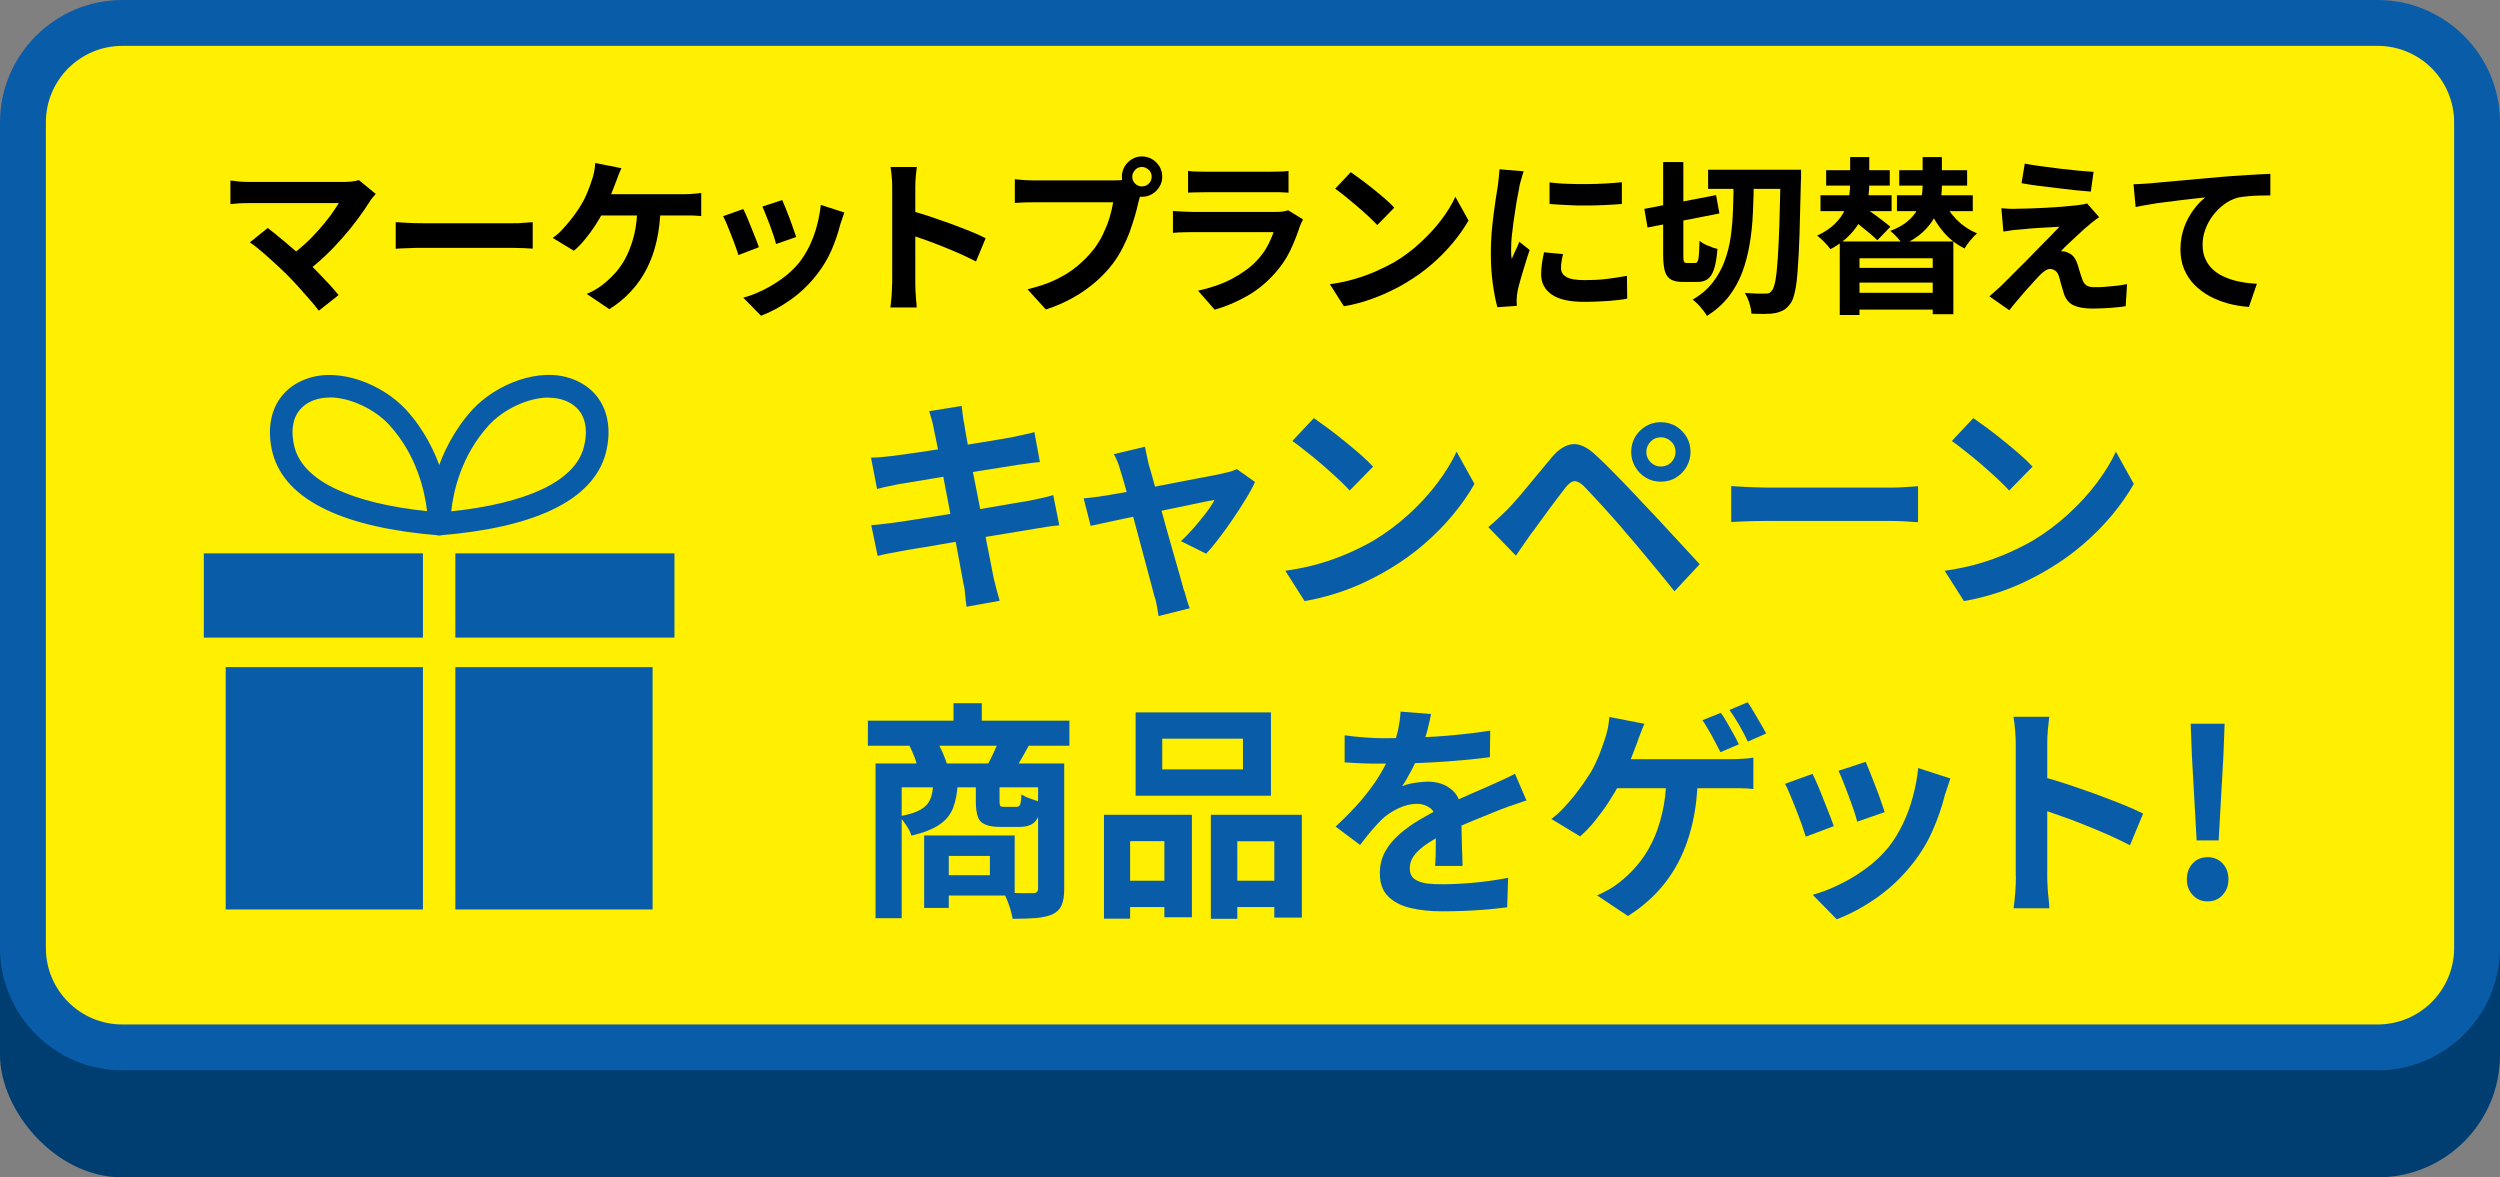
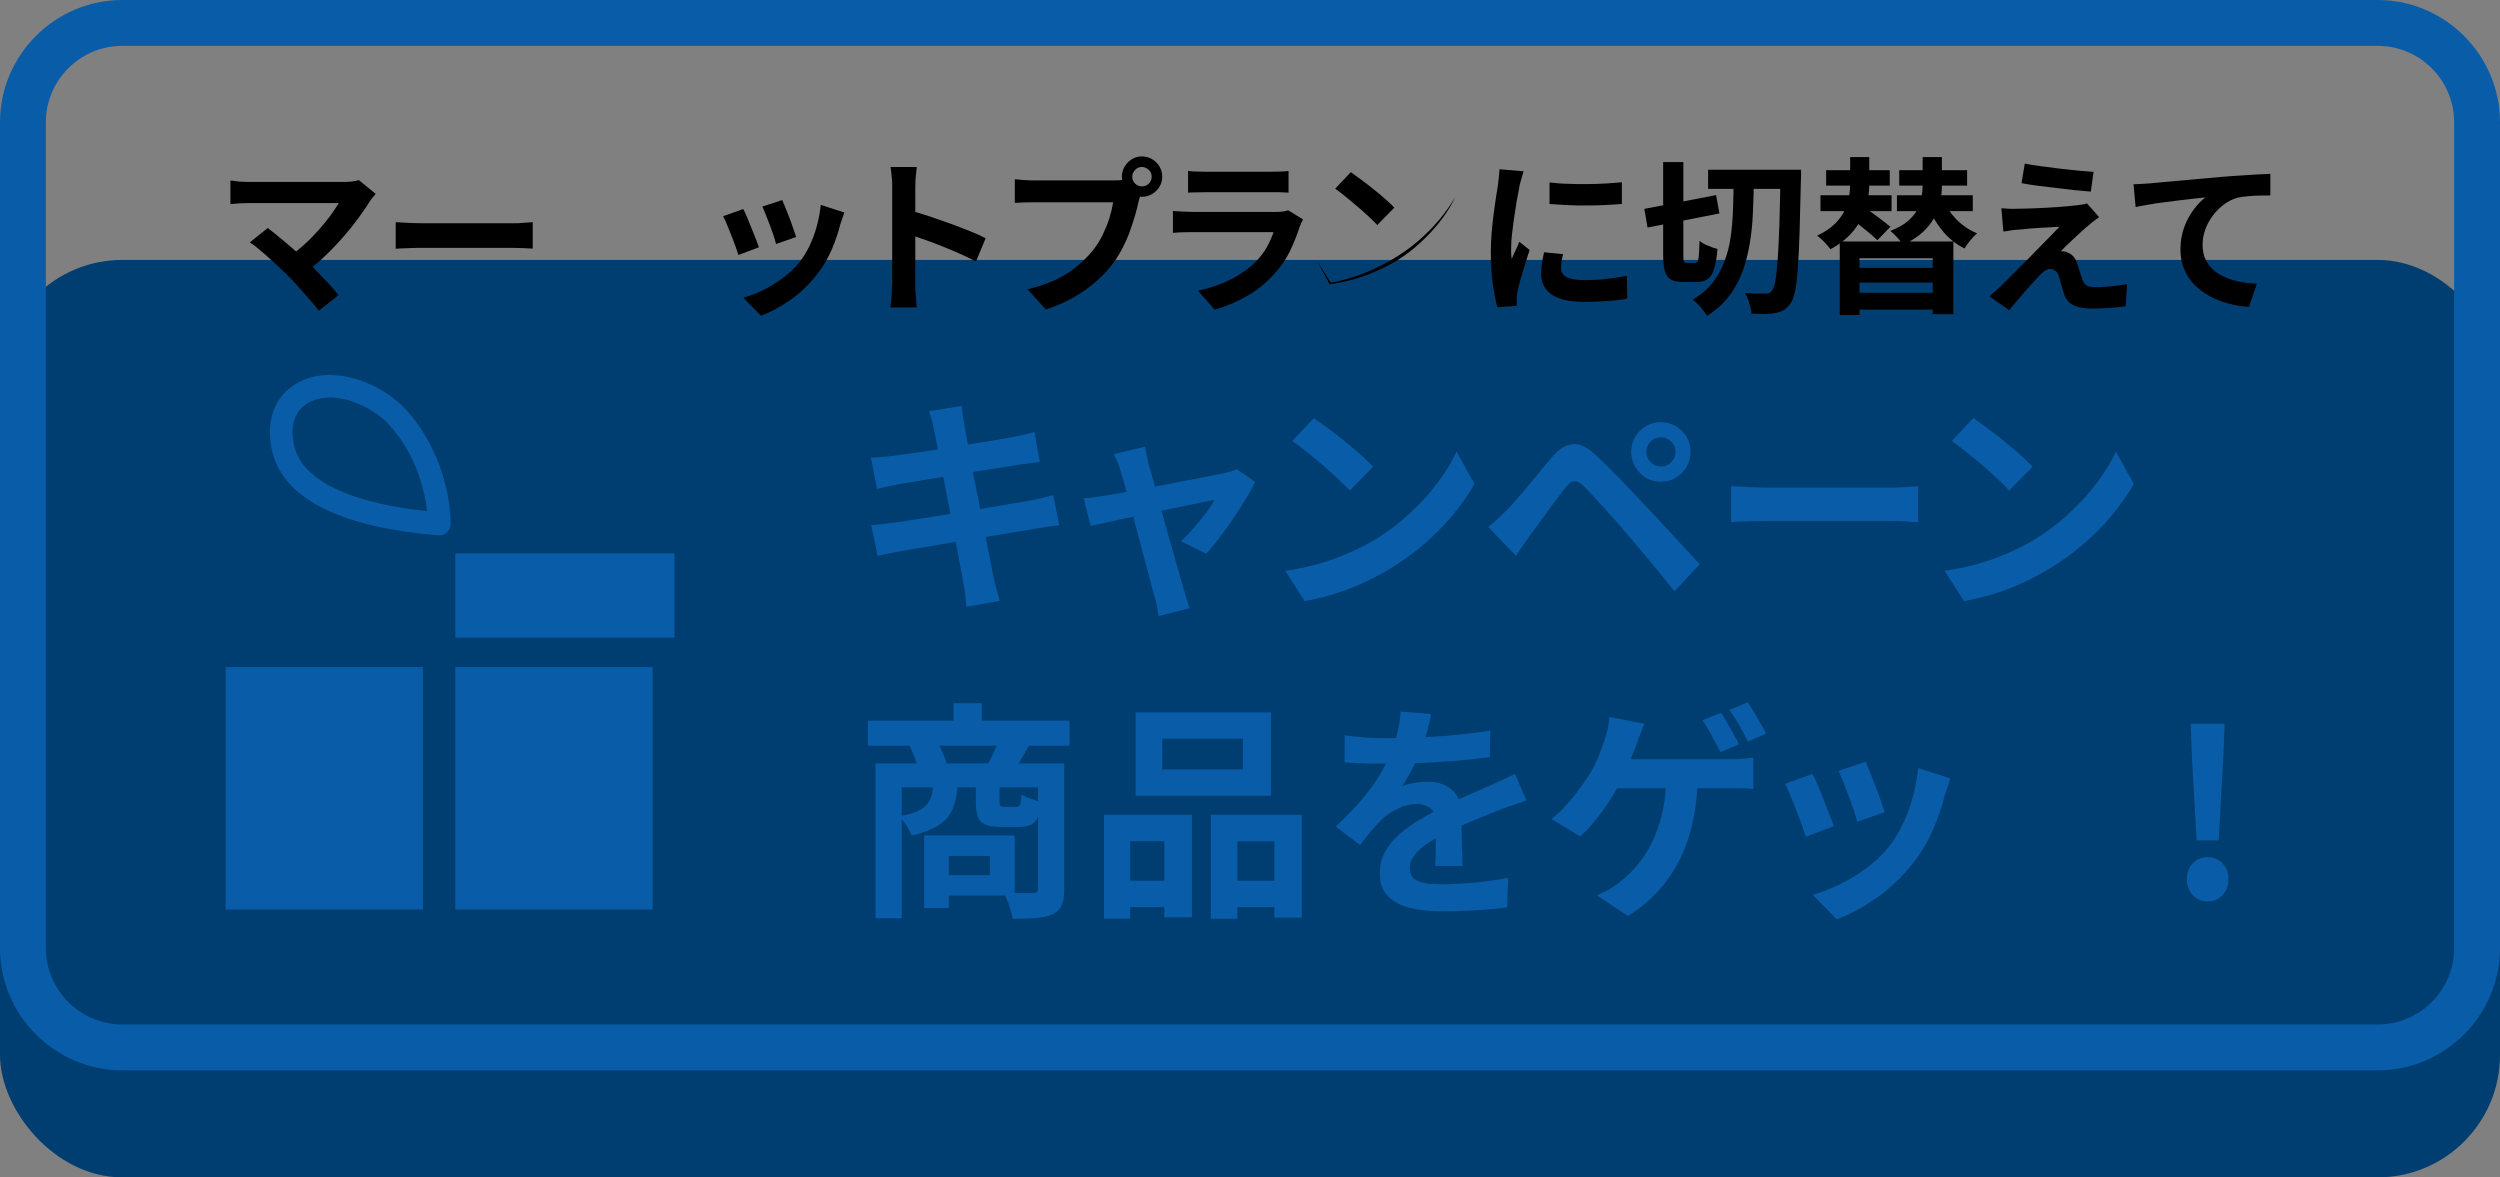
<svg xmlns="http://www.w3.org/2000/svg" id="_レイヤー_2" data-name="レイヤー 2" viewBox="0 0 163.5 77">
  <rect x="0" y="0" width="163.5" height="77" fill="#808080" stroke="none" />
  <defs>
    <style>
      .cls-1 {
        fill: #095ca8;
      }

      .cls-2 {
        fill: #003e71;
      }

      .cls-3 {
        fill: #ffef00;
      }
    </style>
  </defs>
  <g id="_レイヤー_1-2" data-name="レイヤー 1">
    <g>
      <g>
        <g>
          <rect class="cls-2" x="0" y="17" width="163.5" height="60" rx="8" ry="8" />
          <g>
-             <rect class="cls-3" x="1.5" y="1.5" width="160.5" height="67" rx="6.5" ry="6.5" />
            <path class="cls-1" d="M155.5,3c2.76,0,5,2.24,5,5v54c0,2.76-2.24,5-5,5H8c-2.76,0-5-2.24-5-5V8c0-2.76,2.24-5,5-5h147.5M155.5,0H8C3.6,0,0,3.6,0,8v54c0,4.4,3.6,8,8,8h147.5c4.4,0,8-3.6,8-8V8c0-4.4-3.6-8-8-8h0Z" />
          </g>
        </g>
        <g>
          <path class="cls-1" d="M56.97,29.93c.24,0,.47-.02.71-.04.23-.02.46-.04.69-.07.22-.03.53-.07.93-.13.4-.05.86-.12,1.38-.2.52-.07,1.06-.16,1.61-.25s1.09-.18,1.61-.26c.52-.08.98-.16,1.39-.23.41-.07.72-.12.95-.17.24-.05.49-.1.75-.16.26-.05.48-.11.66-.16l.36,1.96c-.16.01-.38.04-.65.07-.27.04-.51.08-.73.1-.27.04-.62.1-1.06.17-.44.07-.92.15-1.45.23-.53.09-1.07.17-1.62.26-.55.09-1.08.17-1.58.26-.5.09-.94.16-1.32.22-.38.06-.67.11-.85.14-.24.05-.47.1-.68.14-.21.04-.44.1-.71.17l-.4-2.07ZM56.99,34.34c.2,0,.45-.03.76-.07.3-.03.57-.07.8-.1.27-.04.63-.09,1.08-.16.45-.07.96-.15,1.52-.24.56-.09,1.15-.18,1.75-.28.6-.09,1.18-.19,1.75-.29.57-.1,1.09-.19,1.56-.27.47-.08.85-.14,1.14-.19.29-.06.57-.12.83-.18.27-.06.5-.12.7-.18l.4,1.98c-.2.01-.44.04-.73.08-.28.05-.57.09-.86.14-.32.05-.72.12-1.2.2-.48.08-1.01.17-1.58.26-.58.1-1.16.19-1.76.29-.6.1-1.17.19-1.72.29-.55.1-1.04.18-1.49.25-.44.07-.79.13-1.04.18-.32.06-.61.11-.86.16-.25.05-.47.1-.64.15l-.42-2.01ZM61.07,28.03c-.04-.22-.09-.42-.14-.6-.05-.18-.11-.36-.16-.54l2.12-.34c.02.15.04.34.07.56.02.22.06.43.1.61.02.14.06.4.13.78.07.38.15.84.25,1.38.1.54.21,1.12.34,1.75.12.63.25,1.26.37,1.89.12.64.24,1.24.35,1.81.11.57.21,1.08.3,1.52.08.44.15.77.19.97.05.22.11.46.18.72.07.26.14.51.21.75l-2.17.39c-.04-.28-.07-.55-.09-.8-.02-.25-.05-.49-.11-.71-.04-.2-.1-.51-.17-.92-.08-.41-.17-.9-.27-1.46-.1-.56-.22-1.16-.34-1.79l-.36-1.89c-.12-.63-.23-1.22-.34-1.77-.11-.55-.2-1.03-.28-1.43-.08-.4-.14-.69-.18-.86Z" />
          <path class="cls-1" d="M82.08,31.52c-.15.33-.35.7-.61,1.12-.25.42-.53.85-.83,1.29-.3.44-.6.86-.9,1.25-.3.4-.58.74-.86,1.03l-1.65-.82c.26-.23.53-.51.82-.84.29-.33.56-.66.82-1,.26-.33.44-.62.56-.86-.11.02-.32.06-.62.12-.3.06-.67.14-1.1.23-.43.09-.9.19-1.4.29s-1.01.21-1.52.32c-.51.11-1,.21-1.46.31-.46.1-.87.18-1.21.26-.35.07-.62.13-.79.17l-.46-1.8c.24-.02.47-.04.69-.07s.45-.06.69-.1c.12-.02.33-.05.64-.11.31-.05.67-.11,1.1-.19.42-.08.88-.17,1.37-.26.49-.09.99-.19,1.49-.29.5-.09.97-.18,1.41-.27.44-.08.82-.16,1.15-.22.33-.06.57-.12.72-.16.13-.02.26-.05.4-.1.14-.05.26-.09.36-.14l1.2.85ZM74.88,29.21c.03.17.07.35.11.55.04.2.09.39.13.59.09.29.2.67.32,1.12.12.46.26.97.41,1.52.15.55.3,1.11.46,1.67.16.57.31,1.11.46,1.62.15.52.28.97.39,1.36.11.4.19.7.25.91.04.08.08.2.12.36.04.16.09.32.14.48.05.16.1.29.14.39l-2.04.51c-.03-.21-.07-.43-.11-.66-.04-.23-.09-.45-.17-.66-.06-.22-.14-.54-.25-.95-.11-.41-.24-.89-.38-1.42-.14-.53-.29-1.08-.44-1.65-.16-.57-.3-1.13-.44-1.67-.14-.54-.27-1.04-.4-1.48-.12-.44-.23-.79-.31-1.04-.05-.2-.11-.39-.19-.57-.08-.18-.15-.34-.23-.49l2.01-.48Z" />
          <path class="cls-1" d="M84.05,37.33c.78-.11,1.51-.26,2.21-.46.69-.2,1.33-.43,1.92-.69.59-.26,1.13-.53,1.62-.81.85-.51,1.63-1.09,2.34-1.74.71-.65,1.33-1.33,1.86-2.03.53-.71.95-1.39,1.26-2.06l1.17,2.11c-.38.67-.85,1.34-1.4,2.01-.56.67-1.18,1.31-1.88,1.91-.7.61-1.46,1.15-2.26,1.63-.51.31-1.06.6-1.65.88-.59.28-1.21.52-1.87.73-.66.21-1.34.38-2.05.5l-1.26-1.98ZM85.92,27.34c.26.18.56.4.92.66.35.26.71.54,1.09.85.38.31.73.6,1.06.89.33.29.6.55.81.78l-1.53,1.56c-.19-.21-.44-.46-.75-.75-.31-.29-.65-.59-1-.9-.36-.31-.71-.6-1.07-.88-.35-.28-.66-.52-.93-.71l1.41-1.5Z" />
          <path class="cls-1" d="M97.35,34.46c.23-.19.43-.37.61-.54.18-.17.39-.37.63-.6.17-.18.37-.39.59-.65.22-.25.46-.53.71-.84.25-.31.52-.63.79-.95.27-.32.53-.64.79-.95.44-.53.89-.82,1.36-.88.47-.05,1,.2,1.58.76.34.31.69.65,1.04,1.01.35.36.71.72,1.05,1.08s.67.7.97,1.03c.34.35.72.76,1.15,1.22.42.46.86.93,1.3,1.41.44.48.86.93,1.24,1.34l-1.65,1.77c-.33-.42-.69-.86-1.07-1.32-.38-.46-.75-.91-1.11-1.34-.36-.43-.69-.82-.99-1.16-.21-.26-.45-.54-.71-.83-.26-.29-.53-.59-.79-.88-.26-.29-.5-.55-.72-.78-.22-.23-.39-.41-.52-.55-.25-.24-.46-.35-.64-.34s-.37.16-.59.43c-.14.19-.31.42-.51.67-.2.26-.41.54-.62.83-.21.29-.41.57-.61.84s-.37.51-.52.7c-.17.24-.34.48-.51.73-.17.25-.33.47-.46.67l-1.8-1.86ZM106.68,29.56c0-.37.09-.7.26-.99.17-.29.41-.52.7-.7.29-.17.61-.26.97-.26s.7.09.99.26c.29.18.52.41.7.7.17.29.26.62.26.99,0,.35-.09.67-.26.97-.17.3-.41.53-.7.71-.29.18-.62.26-.99.26s-.69-.09-.97-.26c-.29-.17-.52-.41-.7-.71-.17-.29-.26-.62-.26-.97ZM107.67,29.56c0,.26.09.48.28.67.19.19.41.28.67.28s.5-.09.68-.28c.18-.18.28-.41.28-.67s-.09-.5-.28-.68c-.19-.18-.41-.28-.68-.28s-.48.09-.67.28c-.18.19-.28.41-.28.68Z" />
          <path class="cls-1" d="M113.21,31.79c.18.01.41.02.69.04.28.02.57.03.88.04.3.01.59.02.85.02h8.05c.35,0,.68-.01.99-.04.31-.02.57-.04.77-.05v2.35c-.17,0-.43-.02-.77-.05-.34-.02-.67-.03-.99-.03h-8.05c-.43,0-.87,0-1.32.02-.45.02-.81.03-1.09.05v-2.35Z" />
          <path class="cls-1" d="M127.17,37.33c.78-.11,1.51-.26,2.21-.46.69-.2,1.33-.43,1.92-.69.59-.26,1.13-.53,1.62-.81.85-.51,1.63-1.09,2.34-1.74.71-.65,1.33-1.33,1.86-2.03.53-.71.95-1.39,1.26-2.06l1.17,2.11c-.38.67-.85,1.34-1.4,2.01-.56.67-1.18,1.31-1.88,1.91-.7.61-1.46,1.15-2.26,1.63-.51.31-1.06.6-1.65.88-.59.28-1.21.52-1.87.73-.66.21-1.34.38-2.05.5l-1.26-1.98ZM129.05,27.34c.26.18.56.4.92.66.35.26.71.54,1.09.85.38.31.73.6,1.06.89.33.29.6.55.81.78l-1.53,1.56c-.19-.21-.44-.46-.75-.75-.31-.29-.65-.59-1-.9-.36-.31-.71-.6-1.07-.88-.35-.28-.66-.52-.93-.71l1.41-1.5Z" />
          <path class="cls-1" d="M56.76,47.13h13.18v1.64h-13.18v-1.64ZM57.26,49.93h11.55v1.56h-9.84v8.56h-1.71v-10.12ZM61.04,51.3h1.59c-.03.59-.13,1.1-.3,1.54-.17.44-.47.81-.89,1.09-.42.29-1.03.53-1.83.72-.06-.2-.17-.42-.34-.68-.17-.25-.32-.44-.47-.58.62-.11,1.08-.25,1.39-.43.31-.17.52-.4.64-.67.12-.27.18-.6.2-1ZM59.45,48.73l1.79-.3c.14.23.28.49.41.79.13.3.22.55.29.77l-1.88.38c-.04-.22-.12-.48-.23-.8-.12-.31-.24-.59-.37-.84ZM60.44,54.64h1.61v4.74h-1.61v-4.74ZM61.43,54.64h4.93v3.93h-4.93v-1.33h3.31v-1.26h-3.31v-1.33ZM62.36,45.99h1.85v2.11h-1.85v-2.11ZM63.83,51.28h1.54v1.15c0,.16.02.26.06.29.04.04.12.05.25.05h.77c.09,0,.16-.02.2-.05.04-.04.08-.11.1-.23.03-.12.04-.3.05-.54.14.1.34.2.61.29.26.1.5.17.7.22-.07.64-.21,1.07-.43,1.29-.22.22-.56.33-1.02.33h-1.22c-.44,0-.78-.05-1.01-.16-.24-.1-.4-.27-.48-.51-.08-.23-.13-.56-.13-.97v-1.17ZM65.31,48.42l2,.3c-.18.32-.35.62-.5.89-.15.28-.3.51-.44.7l-1.78-.3c.13-.23.26-.49.4-.8.14-.3.25-.56.33-.79ZM67.88,49.93h1.72v8.21c0,.43-.05.77-.16,1.04-.11.26-.3.46-.59.61-.3.13-.67.21-1.09.25-.43.03-.94.05-1.53.05-.03-.16-.08-.34-.13-.55-.06-.21-.13-.42-.21-.62s-.17-.38-.25-.53c.4.01.79.02,1.16.02.38,0,.63,0,.76,0,.12,0,.21-.02.25-.07.05-.05.08-.12.08-.23v-8.18Z" />
          <path class="cls-1" d="M72.2,53.29h5.75v6.7h-1.8v-4.98h-2.24v5.07h-1.71v-6.79ZM72.95,57.6h3.95v1.72h-3.95v-1.72ZM74.27,46.59h8.85v5.45h-8.85v-5.45ZM76.01,48.31v2.01h5.28v-2.01h-5.28ZM79.2,53.29h5.94v6.72h-1.8v-4.99h-2.42v5.07h-1.73v-6.79ZM80.03,57.6h4.2v1.72h-4.2v-1.72Z" />
          <path class="cls-1" d="M93.59,46.71c-.05.27-.13.62-.24,1.05-.11.43-.27.92-.48,1.45-.16.37-.34.75-.55,1.15-.21.4-.41.75-.62,1.06.13-.06.29-.11.49-.16.2-.04.41-.08.62-.1.21-.02.41-.04.58-.04.63,0,1.15.18,1.57.54s.62.9.62,1.6c0,.2,0,.45,0,.73,0,.29.01.59.02.91,0,.32.02.62.03.92,0,.3.02.57.02.81h-1.8c.02-.17.03-.37.04-.61,0-.23,0-.48.01-.74,0-.26,0-.51.02-.76,0-.24,0-.47,0-.67,0-.48-.13-.81-.38-1-.26-.18-.54-.28-.85-.28-.42,0-.84.1-1.27.31-.43.21-.78.45-1.07.73-.22.22-.44.46-.67.73s-.47.58-.73.92l-1.6-1.2c.65-.6,1.21-1.18,1.69-1.74.47-.56.88-1.11,1.21-1.66.33-.55.6-1.1.81-1.65.15-.4.27-.82.37-1.25.09-.43.15-.84.17-1.22l1.98.16ZM87.95,48.09c.38.06.82.1,1.32.14s.94.05,1.32.05c.66,0,1.38-.02,2.17-.05s1.58-.08,2.39-.16c.81-.08,1.58-.17,2.31-.29l-.02,1.74c-.53.07-1.1.13-1.72.19-.62.06-1.24.1-1.88.14-.64.04-1.24.06-1.82.07-.58.02-1.1.02-1.55.02-.2,0-.45,0-.74,0-.29,0-.6-.02-.91-.03-.31-.02-.61-.03-.88-.05v-1.76ZM99.83,52.35c-.16.05-.35.11-.56.19-.22.08-.43.15-.65.22-.21.08-.41.15-.58.22-.48.19-1.05.42-1.7.69-.66.27-1.34.58-2.05.94-.45.24-.83.48-1.14.7-.31.23-.55.46-.71.7-.16.24-.24.49-.24.77,0,.21.04.38.13.52s.22.24.41.32c.18.08.41.14.67.17.27.03.59.04.96.04.64,0,1.34-.04,2.12-.11.77-.08,1.48-.18,2.14-.31l-.06,1.93c-.32.04-.73.08-1.21.13-.49.04-1,.08-1.52.1-.53.02-1.03.03-1.51.03-.78,0-1.48-.07-2.1-.22-.62-.15-1.11-.41-1.46-.77-.36-.36-.53-.87-.53-1.51,0-.52.12-.99.35-1.41.23-.42.55-.8.94-1.14.39-.34.82-.65,1.28-.92.46-.27.92-.53,1.37-.76.46-.24.88-.44,1.25-.61.37-.17.72-.32,1.04-.46.32-.14.64-.27.94-.41.29-.13.57-.26.84-.38.27-.12.54-.26.83-.4l.75,1.74Z" />
          <path class="cls-1" d="M107.54,47.34c-.08.19-.17.4-.25.63-.09.23-.17.43-.22.6-.09.24-.2.52-.32.83-.12.32-.25.63-.39.94-.13.31-.27.6-.41.85-.2.39-.44.8-.72,1.23-.28.43-.58.84-.9,1.24-.32.4-.65.74-.99,1.04l-1.88-1.14c.27-.2.53-.43.77-.69.25-.26.48-.53.71-.81.22-.28.43-.56.62-.83.19-.28.36-.53.5-.76.2-.35.37-.71.52-1.08.14-.37.26-.69.35-.97.09-.25.16-.51.22-.78.05-.27.09-.52.1-.75l2.31.45ZM111.04,50.74c-.02,1.1-.13,2.11-.34,3.04-.21.93-.51,1.77-.89,2.52-.39.76-.86,1.43-1.42,2.03-.56.6-1.2,1.12-1.92,1.58l-2.02-1.35c.27-.12.53-.25.78-.39.25-.14.46-.29.65-.44.43-.33.83-.71,1.19-1.14.37-.43.69-.93.97-1.49.28-.56.5-1.21.67-1.93.17-.72.26-1.54.28-2.45l2.07.02ZM105.19,49.65h7.92c.2,0,.45,0,.75-.02.3-.01.57-.04.81-.08v2.05c-.28-.03-.57-.05-.86-.05-.29,0-.53,0-.7,0h-8.08l.17-1.89ZM112.54,46.62c.13.17.27.38.41.64.15.26.29.51.43.76.14.25.25.47.34.66l-1.2.51c-.16-.31-.35-.66-.56-1.06-.22-.39-.42-.74-.62-1.03l1.2-.48ZM114.3,45.93c.13.19.27.41.42.67.15.26.3.51.44.75.14.25.26.45.35.62l-1.2.53c-.15-.32-.34-.68-.56-1.07-.23-.39-.44-.72-.64-1l1.18-.5Z" />
          <path class="cls-1" d="M118.54,50.62c.1.19.21.43.34.73s.25.61.38.94c.13.33.26.65.38.96.12.31.22.57.29.78l-1.83.69c-.06-.2-.15-.46-.26-.78-.12-.32-.24-.66-.38-1.01-.14-.35-.27-.68-.4-.98-.12-.3-.23-.53-.32-.69l1.8-.65ZM127.55,50.92c-.08.24-.15.45-.2.61-.05.17-.11.33-.16.48-.19.76-.45,1.52-.78,2.27-.33.76-.75,1.46-1.26,2.12-.7.9-1.49,1.66-2.38,2.29-.88.62-1.77,1.1-2.65,1.43l-1.57-1.6c.55-.15,1.13-.37,1.74-.67.61-.29,1.2-.65,1.77-1.07.57-.42,1.06-.89,1.47-1.4.34-.43.64-.92.91-1.48.27-.55.49-1.15.66-1.79.17-.63.29-1.26.35-1.88l2.1.68ZM122.02,49.83c.07.16.16.39.28.68.12.3.24.61.37.95.13.34.25.65.35.95.1.3.18.54.24.7l-1.8.63c-.04-.19-.11-.43-.21-.72-.1-.29-.21-.6-.33-.92-.12-.32-.24-.64-.36-.94-.12-.3-.23-.55-.32-.75l1.79-.59Z" />
-           <path class="cls-1" d="M131.83,57.3v-8.62c0-.26-.01-.56-.04-.9-.03-.34-.06-.64-.11-.9h2.34c-.03.26-.06.55-.09.86-.03.31-.04.63-.04.94v8.62c0,.14,0,.34.02.59,0,.26.03.52.06.79.03.27.05.51.06.72h-2.34c.04-.3.08-.65.11-1.05.03-.4.04-.75.04-1.05ZM133.43,50.76c.5.13,1.06.3,1.68.5.62.21,1.25.42,1.88.65.63.23,1.22.46,1.78.68.55.22,1.02.43,1.39.62l-.86,2.07c-.42-.22-.88-.44-1.39-.67-.51-.22-1.03-.44-1.55-.65s-1.04-.41-1.54-.58c-.5-.18-.96-.34-1.37-.48v-2.15Z" />
          <path class="cls-1" d="M144.38,58.95c-.4,0-.73-.14-.98-.42-.26-.28-.38-.62-.38-1.02,0-.42.13-.77.38-1.04.25-.27.58-.41.98-.41s.73.14.98.41.38.61.38,1.04-.13.74-.38,1.02c-.25.28-.58.42-.98.42ZM143.66,54.96l-.31-5.53-.08-2.1h2.22l-.08,2.1-.31,5.53h-1.44Z" />
        </g>
        <g>
          <g>
-             <path class="cls-1" d="M28.72,35.01c-.18,0-.36-.07-.5-.19-.15-.14-.24-.33-.24-.54-.02-1.57.57-4.92,2.92-7.49,1.51-1.64,4.37-2.84,6.57-1.99,1.05.4,1.78,1.15,2.12,2.15.34,1.01.2,2.01.03,2.68-.41,1.55-1.6,2.81-3.53,3.72-1.8.85-4.25,1.41-7.3,1.66-.02,0-.04,0-.06,0ZM35.89,26c-1.39,0-2.99.8-3.9,1.79-1.85,2.01-2.35,4.42-2.48,5.65,2.47-.26,4.47-.75,5.94-1.44,1.52-.72,2.44-1.64,2.73-2.75.19-.71.44-2.42-1.25-3.06-.32-.12-.67-.18-1.04-.18Z" />
            <path class="cls-1" d="M28.72,35.01s-.04,0-.06,0c-3.05-.25-5.51-.81-7.3-1.66-1.93-.91-3.12-2.16-3.53-3.72-.17-.66-.31-1.67.03-2.68.34-1,1.07-1.75,2.12-2.15,2.19-.84,5.06.35,6.57,1.99,2.35,2.56,2.94,5.91,2.92,7.49,0,.21-.09.4-.24.54-.14.12-.32.19-.5.19ZM21.55,26c-.37,0-.72.06-1.04.18-1.68.65-1.43,2.36-1.25,3.06.29,1.11,1.21,2.04,2.73,2.75,1.47.69,3.47,1.18,5.94,1.44-.14-1.23-.64-3.64-2.48-5.65-.91-.99-2.51-1.79-3.9-1.79Z" />
          </g>
          <rect class="cls-1" x="14.76" y="43.63" width="12.9" height="15.85" />
          <rect class="cls-1" x="29.78" y="43.63" width="12.9" height="15.85" />
          <rect class="cls-1" x="29.78" y="36.19" width="14.33" height="5.51" />
-           <rect class="cls-1" x="13.33" y="36.19" width="14.33" height="5.51" />
        </g>
      </g>
      <g>
        <path d="M24.57,12.69c-.08.09-.15.17-.21.24-.06.07-.12.15-.16.22-.22.35-.48.73-.78,1.14s-.63.82-1,1.24-.75.82-1.16,1.21c-.41.39-.83.74-1.26,1.06l-1.09-1.02c.37-.25.71-.53,1.04-.83.33-.3.63-.61.91-.93.28-.32.53-.62.75-.92.22-.3.4-.58.55-.82h-5.82c-.15,0-.3,0-.47.01-.17,0-.32.02-.47.03-.15.01-.26.03-.33.03v-1.54c.09,0,.22.02.37.04.15.02.31.04.47.04.16,0,.3.01.43.01h6.11c.43,0,.77-.04,1.02-.12l1.1.9ZM18.76,17.96c-.16-.16-.35-.34-.55-.53-.21-.19-.43-.39-.65-.59-.22-.2-.44-.38-.65-.56s-.4-.32-.57-.43l1.17-.94c.15.11.32.25.52.41.2.16.42.34.64.53.23.19.46.39.69.59s.46.41.67.6c.24.23.49.49.75.76.26.27.51.54.75.79.24.26.44.49.61.71l-1.29,1.02c-.15-.21-.35-.45-.59-.72-.24-.27-.49-.56-.75-.85s-.52-.56-.76-.8Z" />
        <path d="M25.88,14.53c.13,0,.3.02.51.03.21.01.42.02.64.03.22,0,.43.01.62.01h5.91c.26,0,.5,0,.72-.03.23-.02.41-.03.56-.04v1.73c-.12,0-.31-.02-.56-.03-.25-.01-.49-.02-.72-.02h-5.91c-.31,0-.64,0-.97.02-.33.01-.6.02-.8.04v-1.73Z" />
-         <path d="M40.64,11.01c-.07.14-.13.29-.2.46s-.12.31-.16.43c-.07.18-.15.39-.24.62-.09.23-.19.46-.29.69s-.2.44-.3.63c-.14.28-.31.58-.52.9-.21.32-.43.62-.67.91-.23.29-.48.54-.73.75l-1.38-.84c.2-.14.39-.3.57-.49s.35-.39.52-.59c.17-.21.32-.41.46-.61.14-.2.26-.39.36-.57.15-.25.27-.51.38-.78.11-.27.19-.51.26-.72.07-.18.12-.38.16-.58s.06-.39.07-.56l1.71.34ZM43.2,13.49c-.01.81-.1,1.56-.25,2.24-.15.68-.37,1.29-.65,1.84-.28.55-.63,1.05-1.04,1.49-.41.44-.88.83-1.41,1.16l-1.48-1c.2-.08.39-.17.57-.28.18-.11.34-.21.47-.32.31-.24.61-.52.88-.83.27-.31.51-.67.71-1.09s.37-.89.49-1.41.19-1.13.19-1.79h1.52ZM38.91,12.7h5.81c.15,0,.33,0,.55-.02s.42-.03.59-.06v1.51c-.21-.02-.42-.03-.63-.04-.22,0-.39,0-.51,0h-5.93l.12-1.39Z" />
        <path d="M48.61,13.67c.07.14.16.32.25.54.09.22.18.45.28.69s.19.48.28.7.16.42.21.57l-1.34.51c-.04-.15-.11-.34-.19-.57-.08-.23-.18-.48-.28-.74-.1-.26-.2-.5-.29-.72s-.17-.39-.24-.51l1.32-.47ZM55.22,13.89c-.06.18-.11.33-.15.45-.04.12-.08.24-.12.35-.14.56-.33,1.11-.57,1.67-.24.55-.55,1.07-.93,1.56-.51.66-1.09,1.22-1.74,1.68s-1.3.81-1.94,1.05l-1.16-1.18c.4-.11.83-.27,1.28-.49.45-.22.88-.48,1.3-.79.42-.31.78-.65,1.08-1.02.25-.32.47-.68.67-1.08.19-.41.36-.84.48-1.31.13-.47.21-.93.26-1.38l1.54.5ZM51.16,13.09c.05.12.12.28.21.5.08.22.17.45.27.69.09.25.18.48.25.7.07.22.13.39.18.52l-1.32.46c-.03-.14-.08-.32-.15-.53-.07-.21-.15-.44-.24-.68s-.18-.47-.27-.69c-.09-.22-.16-.4-.23-.55l1.31-.43Z" />
        <path d="M58.35,18.57v-6.33c0-.19,0-.41-.03-.66-.02-.25-.05-.47-.08-.66h1.72c-.02.19-.04.4-.07.63-.02.23-.03.46-.03.69v6.33c0,.1,0,.25.01.43s.02.38.04.58c.02.2.04.37.04.53h-1.72c.03-.22.06-.48.08-.77s.03-.55.03-.77ZM59.53,13.77c.37.1.78.22,1.23.37s.91.31,1.38.48c.46.17.9.34,1.3.5.41.16.75.32,1.02.46l-.63,1.52c-.31-.16-.65-.32-1.02-.49-.38-.17-.75-.32-1.14-.48s-.76-.3-1.13-.43c-.37-.13-.71-.25-1.01-.35v-1.57Z" />
        <path d="M74.7,12.43c-.05.1-.1.23-.13.37-.04.14-.07.27-.11.39-.06.27-.13.57-.23.91-.1.33-.21.68-.34,1.04-.13.36-.29.72-.47,1.07-.18.35-.38.68-.61.99-.33.44-.71.85-1.15,1.23s-.93.73-1.47,1.03c-.54.31-1.14.57-1.79.78l-1.2-1.32c.73-.18,1.36-.39,1.89-.65.53-.26.99-.55,1.38-.88.39-.33.74-.68,1.04-1.06.24-.31.45-.64.62-1,.17-.36.32-.72.43-1.08s.19-.7.24-1.02h-5.12c-.26,0-.5,0-.74.01s-.43.02-.57.03v-1.55c.11.01.24.03.4.04.16.01.32.03.48.03.17,0,.31.01.42.01h5.09c.11,0,.24,0,.4-.01.16,0,.31-.03.46-.08l1.08.7ZM73.37,11.56c0-.24.06-.46.18-.67.12-.2.28-.36.48-.48.2-.12.41-.18.65-.18s.46.06.67.18c.2.12.36.28.48.48.12.2.18.42.18.67s-.06.45-.18.65-.28.36-.48.48c-.2.12-.42.18-.67.18s-.45-.06-.65-.18c-.2-.12-.36-.28-.48-.48s-.18-.41-.18-.65ZM74.05,11.56c0,.18.06.32.19.45.12.12.27.18.44.18s.33-.06.45-.18c.12-.12.19-.27.19-.45s-.06-.33-.19-.45-.28-.19-.45-.19-.32.06-.44.19c-.12.12-.19.27-.19.45Z" />
        <path d="M85.21,14.37c-.04.07-.08.15-.12.24-.04.09-.07.16-.09.22-.17.53-.38,1.05-.63,1.58-.25.52-.59,1.01-1,1.47-.55.62-1.17,1.12-1.85,1.5s-1.38.68-2.08.87l-1.09-1.24c.83-.18,1.56-.43,2.21-.77.64-.34,1.18-.72,1.6-1.16.29-.3.53-.62.71-.95s.32-.65.42-.95h-5.31c-.13,0-.32,0-.56.01-.24,0-.48.02-.71.04v-1.43c.23.01.46.03.69.04s.42.02.59.02h5.45c.18,0,.34-.01.48-.03.14-.02.25-.05.32-.08l.98.6ZM77.71,11.18c.15.02.34.04.55.04.21,0,.41.01.59.01h4.23c.17,0,.37,0,.61-.01.23,0,.43-.02.58-.04v1.42c-.15-.01-.33-.02-.57-.03-.23,0-.45,0-.64,0h-4.21c-.18,0-.37,0-.58.01-.21,0-.4.01-.57.02v-1.42Z" />
-         <path d="M86.96,18.59c.57-.08,1.11-.19,1.62-.34.51-.15.98-.32,1.41-.51.43-.19.83-.39,1.19-.59.62-.37,1.2-.8,1.71-1.28.52-.48.98-.97,1.37-1.49.39-.52.7-1.02.92-1.51l.86,1.55c-.28.49-.62.98-1.03,1.47-.41.49-.87.96-1.38,1.4-.51.44-1.07.84-1.66,1.19-.37.23-.78.44-1.21.64-.43.2-.89.38-1.37.54-.48.16-.98.28-1.5.37l-.92-1.45ZM88.34,11.26c.19.13.41.29.67.48s.52.4.8.62c.28.22.54.44.78.65.24.21.44.4.6.57l-1.12,1.14c-.14-.15-.32-.34-.55-.55-.23-.21-.47-.43-.74-.66s-.52-.44-.78-.65c-.26-.21-.48-.38-.68-.52l1.04-1.1Z" />
+         <path d="M86.96,18.59c.57-.08,1.11-.19,1.62-.34.51-.15.98-.32,1.41-.51.43-.19.83-.39,1.19-.59.62-.37,1.2-.8,1.71-1.28.52-.48.98-.97,1.37-1.49.39-.52.7-1.02.92-1.51c-.28.49-.62.98-1.03,1.47-.41.49-.87.96-1.38,1.4-.51.44-1.07.84-1.66,1.19-.37.23-.78.44-1.21.64-.43.2-.89.38-1.37.54-.48.16-.98.28-1.5.37l-.92-1.45ZM88.34,11.26c.19.13.41.29.67.48s.52.4.8.62c.28.22.54.44.78.65.24.21.44.4.6.57l-1.12,1.14c-.14-.15-.32-.34-.55-.55-.23-.21-.47-.43-.74-.66s-.52-.44-.78-.65c-.26-.21-.48-.38-.68-.52l1.04-1.1Z" />
        <path d="M99.65,11.2c-.03.07-.06.18-.1.31-.04.13-.07.26-.11.39s-.06.22-.07.29c-.02.15-.06.35-.11.6-.05.25-.1.52-.14.82-.05.3-.09.61-.14.93-.04.32-.08.62-.11.91s-.04.55-.04.77c0,.1,0,.22,0,.35,0,.13.02.25.04.36.05-.12.11-.25.16-.37.06-.12.12-.25.18-.38.06-.13.11-.25.15-.37l.68.54c-.1.3-.21.62-.31.97-.11.34-.2.67-.29.97-.09.3-.15.56-.19.75-.01.08-.03.17-.04.27,0,.1-.02.18-.02.24s0,.13,0,.21,0,.16.02.24l-1.28.09c-.11-.38-.21-.89-.3-1.52-.09-.63-.13-1.33-.13-2.07,0-.41.02-.83.05-1.25.04-.43.08-.83.13-1.23s.1-.75.15-1.07c.05-.32.09-.59.13-.8.01-.15.04-.33.06-.52s.04-.38.05-.56l1.54.13ZM102.22,16.63c-.04.18-.08.35-.1.49-.02.14-.03.29-.03.43,0,.12.03.23.09.32.06.1.15.18.27.25.12.07.28.12.47.15.2.03.43.05.71.05.49,0,.95-.02,1.39-.07.43-.05.89-.12,1.38-.21l.02,1.49c-.35.07-.76.12-1.21.15s-1,.06-1.62.06c-.95,0-1.65-.16-2.11-.48-.46-.32-.69-.76-.69-1.33,0-.21.02-.43.05-.67.03-.23.08-.49.14-.76l1.26.12ZM101.34,11.93c.34.04.72.08,1.14.09s.85.03,1.29.02c.44,0,.86-.02,1.26-.04.4-.03.75-.05,1.04-.08v1.42c-.34.03-.71.05-1.11.07-.4.02-.82.03-1.24.03s-.84,0-1.25-.03c-.41-.02-.78-.04-1.13-.07v-1.41Z" />
        <path d="M107.54,13.66l4.69-.9.22,1.2-4.7.92-.21-1.22ZM108.78,10.6h1.31v6.08c0,.23.01.37.04.43.03.06.09.09.19.09h.55c.07,0,.13-.04.16-.12.04-.08.06-.22.08-.43.01-.21.03-.51.04-.9.14.12.32.23.56.32.23.1.43.17.61.21-.04.54-.11.96-.21,1.28-.1.32-.23.54-.41.68s-.41.2-.71.2h-.92c-.34,0-.6-.05-.79-.16-.19-.11-.32-.29-.4-.55-.07-.26-.11-.61-.11-1.06v-6.08ZM113.38,11.69h1.32c0,.76-.03,1.49-.06,2.21-.03.72-.1,1.4-.21,2.05-.11.65-.27,1.27-.48,1.84-.22.58-.51,1.11-.88,1.59-.38.49-.85.91-1.43,1.28-.1-.17-.24-.36-.42-.57-.18-.21-.35-.37-.52-.49.54-.32.97-.69,1.3-1.11s.59-.88.78-1.39c.19-.51.33-1.05.41-1.62.08-.58.13-1.18.15-1.82.02-.64.04-1.3.04-1.98ZM111.71,11.1h5.28v1.25h-5.28v-1.25ZM116.41,11.1h1.38c0,.18,0,.32,0,.42s0,.19-.01.25c-.03,1.38-.06,2.54-.09,3.5s-.07,1.74-.12,2.35c-.04.62-.1,1.09-.18,1.44-.07.34-.16.59-.26.74-.15.22-.3.37-.45.46-.15.09-.34.16-.55.21-.2.04-.44.06-.72.06s-.58,0-.87-.02c0-.19-.05-.42-.13-.68s-.18-.49-.3-.67c.29.02.56.03.8.04.24,0,.42,0,.56,0,.1,0,.19-.01.25-.04.06-.03.12-.09.18-.18.08-.1.15-.31.21-.63.06-.32.11-.77.15-1.36.04-.59.08-1.35.11-2.26.03-.91.05-2.01.08-3.31v-.32Z" />
        <path d="M121,10.27h1.25v1.74c0,.34-.03.7-.1,1.07-.07.38-.2.76-.38,1.14s-.43.76-.76,1.11-.76.68-1.3.97c-.09-.13-.22-.29-.39-.46-.17-.18-.33-.32-.48-.43.5-.23.89-.5,1.18-.79.29-.29.5-.59.64-.9.14-.31.23-.62.28-.91.04-.3.06-.57.06-.83v-1.72ZM119.06,12.77h4.65v1.04h-4.65v-1.04ZM119.43,11.13h4.16v1.01h-4.16v-1.01ZM120.32,15.79h7.43v4.76h-1.35v-3.66h-4.79v3.71h-1.29v-4.81ZM121,14.25l.8-.76c.2.12.41.27.64.43.23.16.45.33.66.49s.39.3.53.42l-.85.88c-.13-.13-.3-.28-.5-.45-.2-.17-.42-.34-.64-.52s-.44-.34-.64-.49ZM121.16,19.15h5.68v1.1h-5.68v-1.1ZM121.19,17.52h5.68v.96h-5.68v-.96ZM125.73,10.27h1.27v1.91c0,.33-.04.67-.11,1.01-.07.34-.2.69-.38,1.03s-.44.66-.77.97c-.33.3-.76.58-1.28.82-.08-.13-.21-.29-.37-.47-.17-.18-.32-.33-.46-.44.47-.18.85-.39,1.13-.63.28-.24.49-.49.63-.75.14-.26.23-.53.28-.8.04-.27.07-.52.07-.74v-1.9ZM124.06,12.77h4.96v1.04h-4.96v-1.04ZM124.21,11.13h4.44v1.01h-4.44v-1.01ZM127.03,12.96c.2.49.49.94.89,1.36.4.41.86.73,1.38.94-.13.11-.28.26-.44.46-.16.19-.29.37-.38.53-.58-.29-1.08-.69-1.5-1.23-.42-.53-.75-1.12-.99-1.78l1.04-.29Z" />
        <path d="M137.29,14.2c-.15.1-.28.2-.4.29-.12.09-.22.18-.32.27-.13.1-.29.23-.46.4-.17.16-.35.32-.53.49s-.35.32-.49.46c-.14.14-.25.25-.31.32.04,0,.11,0,.2.01s.16.04.22.07c.16.05.29.14.4.26.1.12.19.28.26.49.04.1.07.2.1.32s.07.24.11.36c.04.12.07.22.11.32.05.17.14.3.26.39s.29.13.51.13c.29,0,.56,0,.81-.03s.5-.04.73-.07c.23-.03.43-.06.62-.1l-.09,1.44c-.15.03-.35.06-.62.08-.27.03-.54.05-.82.06-.28.01-.52.02-.71.02-.52,0-.93-.07-1.23-.2s-.52-.38-.65-.74c-.03-.11-.07-.23-.11-.37-.04-.14-.08-.28-.12-.41-.03-.14-.06-.25-.09-.34-.06-.2-.14-.34-.25-.41-.11-.08-.22-.12-.33-.12-.12,0-.23.04-.35.12-.12.08-.24.19-.37.32-.07.07-.16.17-.27.29-.11.12-.23.25-.36.4-.14.15-.28.3-.42.47s-.29.34-.45.53c-.15.18-.31.37-.46.57l-1.3-.91c.09-.09.21-.19.34-.3.13-.11.27-.24.42-.38.1-.1.23-.23.41-.41.18-.18.38-.38.61-.61s.47-.47.73-.73c.25-.26.51-.52.76-.78.26-.26.5-.5.72-.73.22-.23.42-.43.59-.61-.15,0-.33.02-.52.03-.19.01-.39.02-.59.03s-.41.03-.61.04-.38.03-.55.05c-.17.01-.32.03-.45.04-.19.01-.37.03-.53.06-.16.03-.3.05-.42.06l-.13-1.52c.12,0,.28.02.47.03.19.01.38.01.58,0,.1,0,.27,0,.51-.01.24,0,.52-.02.83-.03.32-.01.64-.03.96-.05s.63-.04.92-.07c.29-.03.52-.05.7-.07.1-.01.22-.03.35-.05s.22-.04.28-.07l.8.91ZM132.42,10.7c.31.06.66.12,1.06.17.39.05.8.11,1.23.16.42.05.82.09,1.21.13.38.03.72.06,1,.08l-.18,1.29c-.29-.02-.62-.05-1.01-.09s-.78-.09-1.2-.14c-.41-.05-.82-.1-1.23-.15-.4-.05-.77-.11-1.09-.17l.21-1.28Z" />
        <path d="M139.54,12.05c.22,0,.43-.02.63-.03.2-.01.35-.02.46-.03.23-.02.51-.05.84-.08s.7-.06,1.12-.1c.41-.04.86-.07,1.33-.12.47-.04.96-.08,1.46-.13.38-.03.76-.06,1.14-.08.38-.03.74-.05,1.08-.07.34-.02.63-.03.88-.04v1.41c-.19,0-.41,0-.67.01-.26,0-.51.02-.76.04-.25.02-.48.05-.68.09-.33.09-.64.24-.92.45-.28.21-.53.46-.74.74-.21.29-.38.59-.49.92-.12.33-.17.65-.17.98,0,.36.06.68.19.95s.3.51.52.7c.22.19.48.36.79.48.3.13.62.23.97.29.35.07.71.11,1.08.13l-.52,1.51c-.46-.03-.91-.1-1.35-.22-.44-.12-.84-.28-1.22-.48-.38-.21-.71-.46-1-.75-.29-.3-.51-.64-.67-1.02-.16-.39-.24-.82-.24-1.29,0-.54.09-1.02.25-1.46s.38-.83.63-1.16c.25-.33.5-.59.75-.78-.21.02-.45.05-.74.08-.29.03-.6.07-.94.11-.33.04-.67.08-1.02.13-.34.04-.68.09-1,.15-.32.05-.61.11-.86.16l-.14-1.51Z" />
      </g>
    </g>
  </g>
</svg>